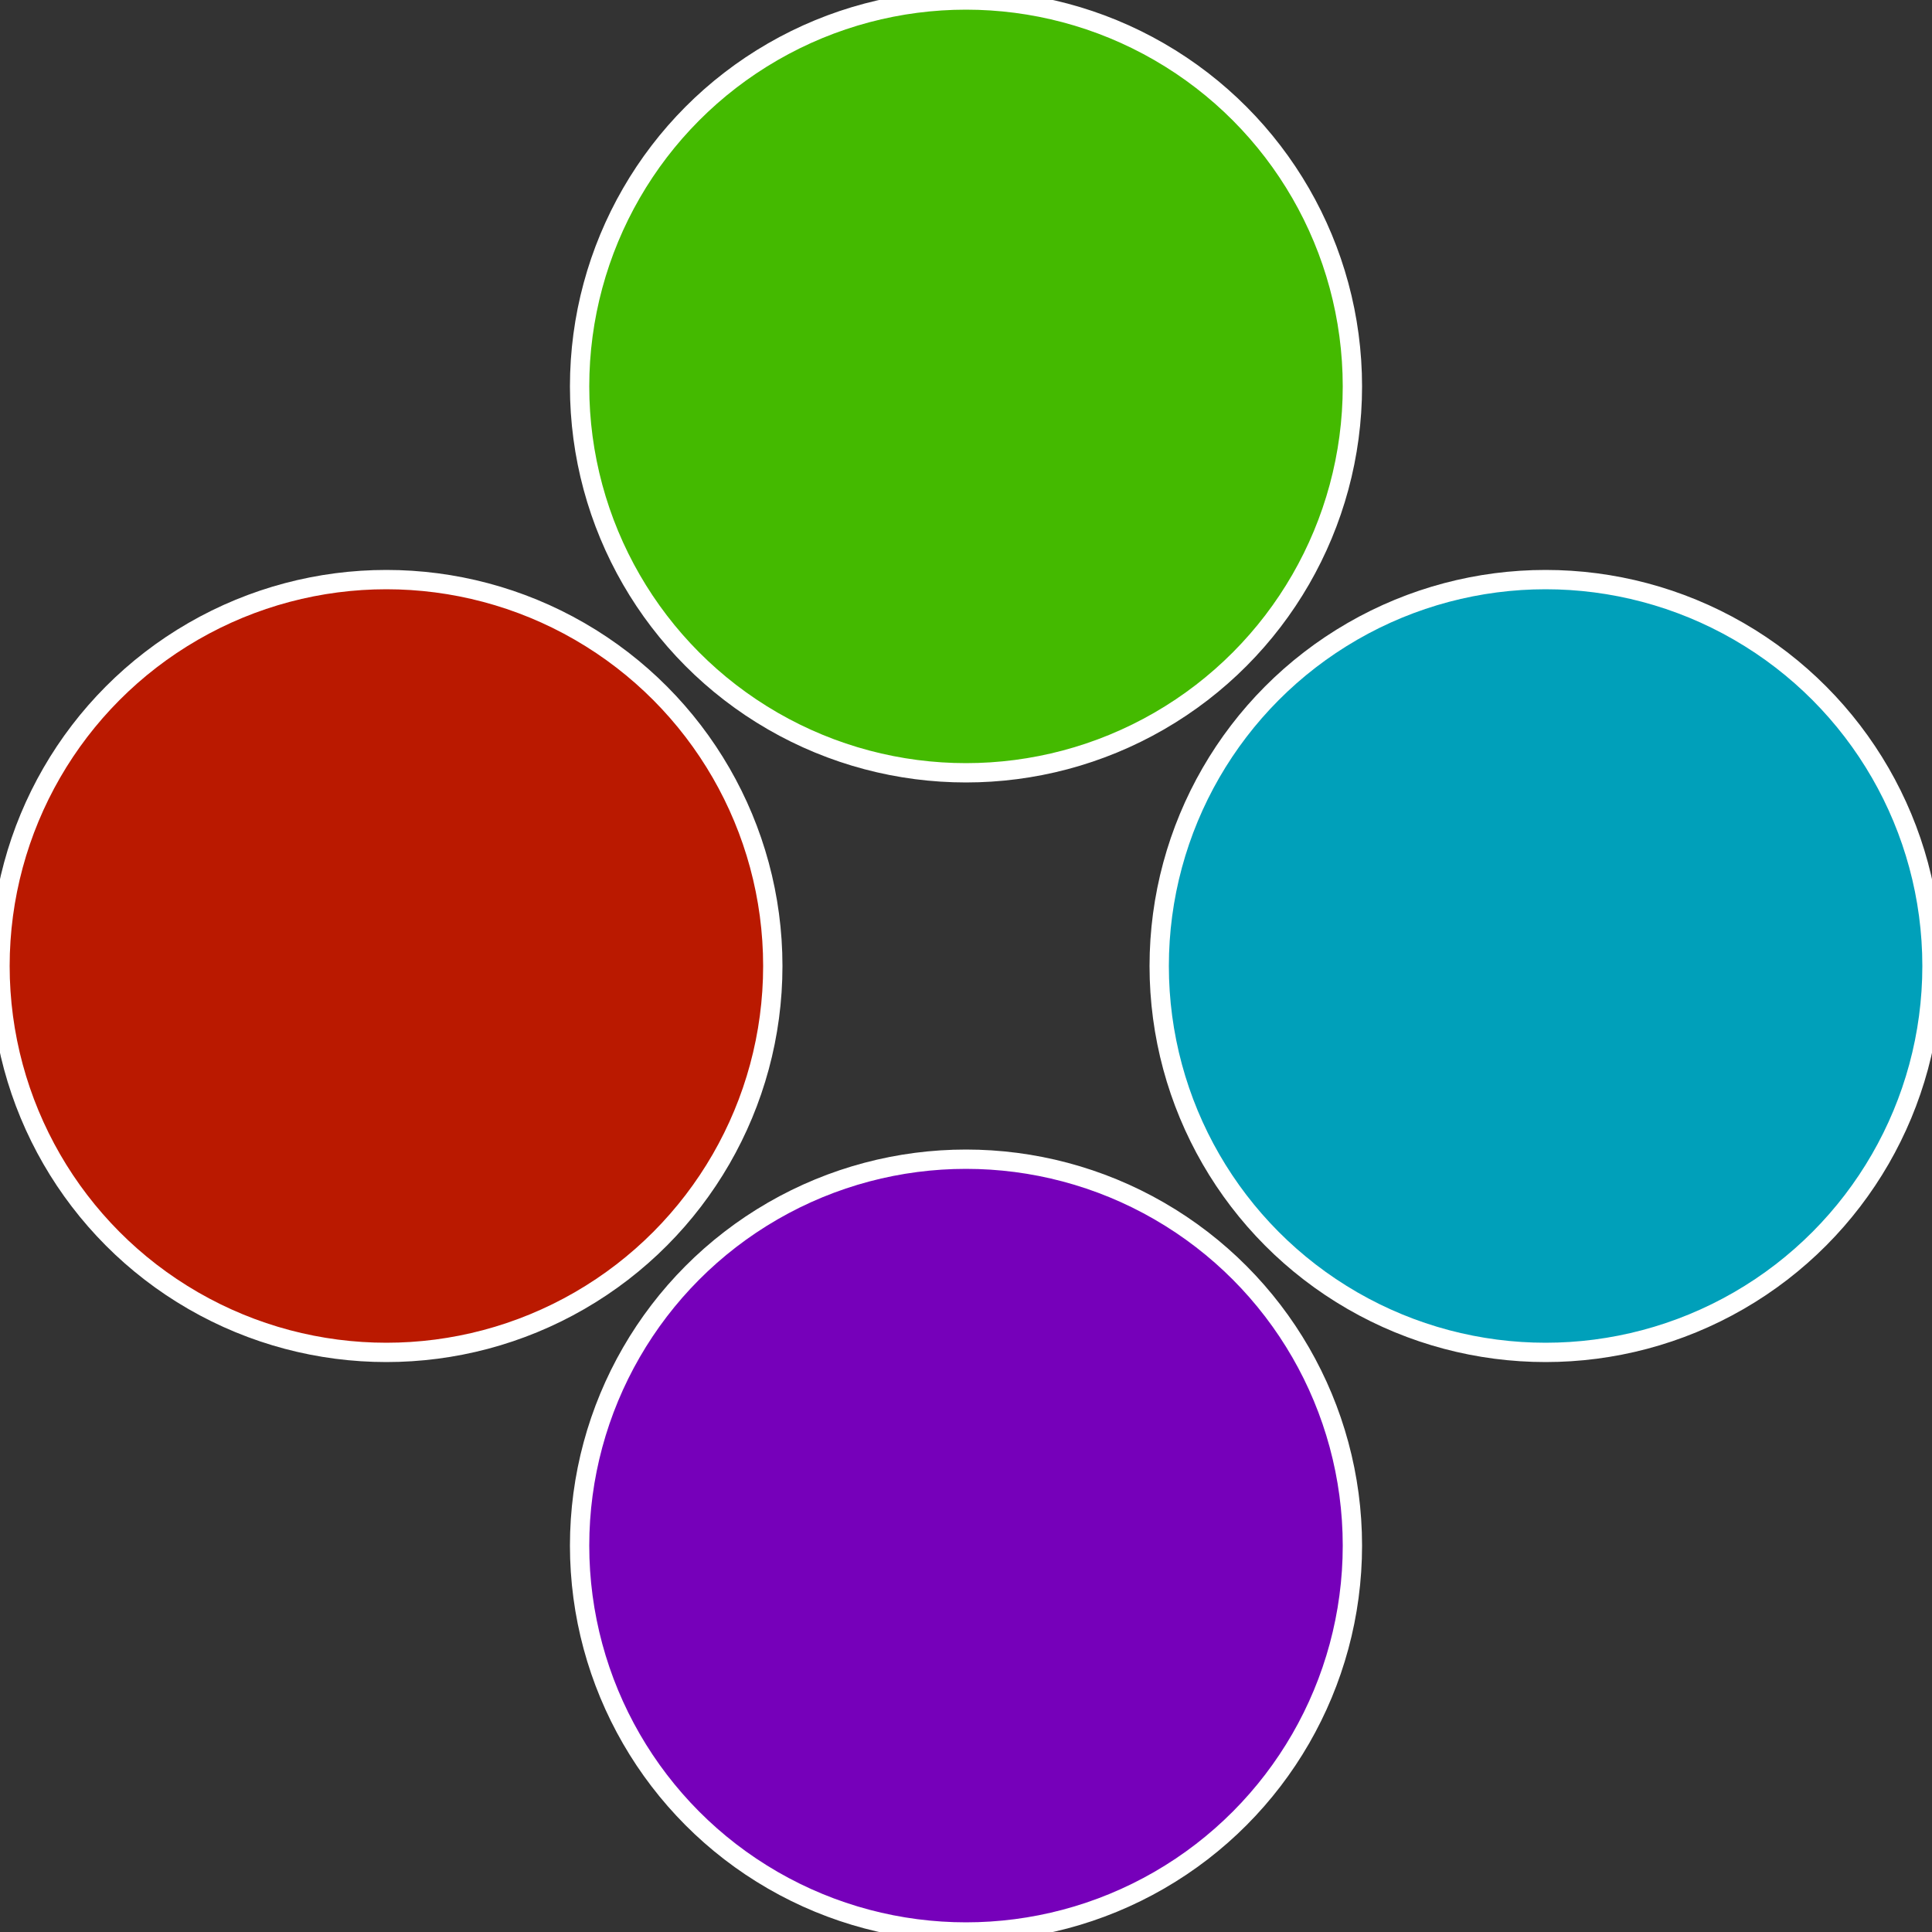
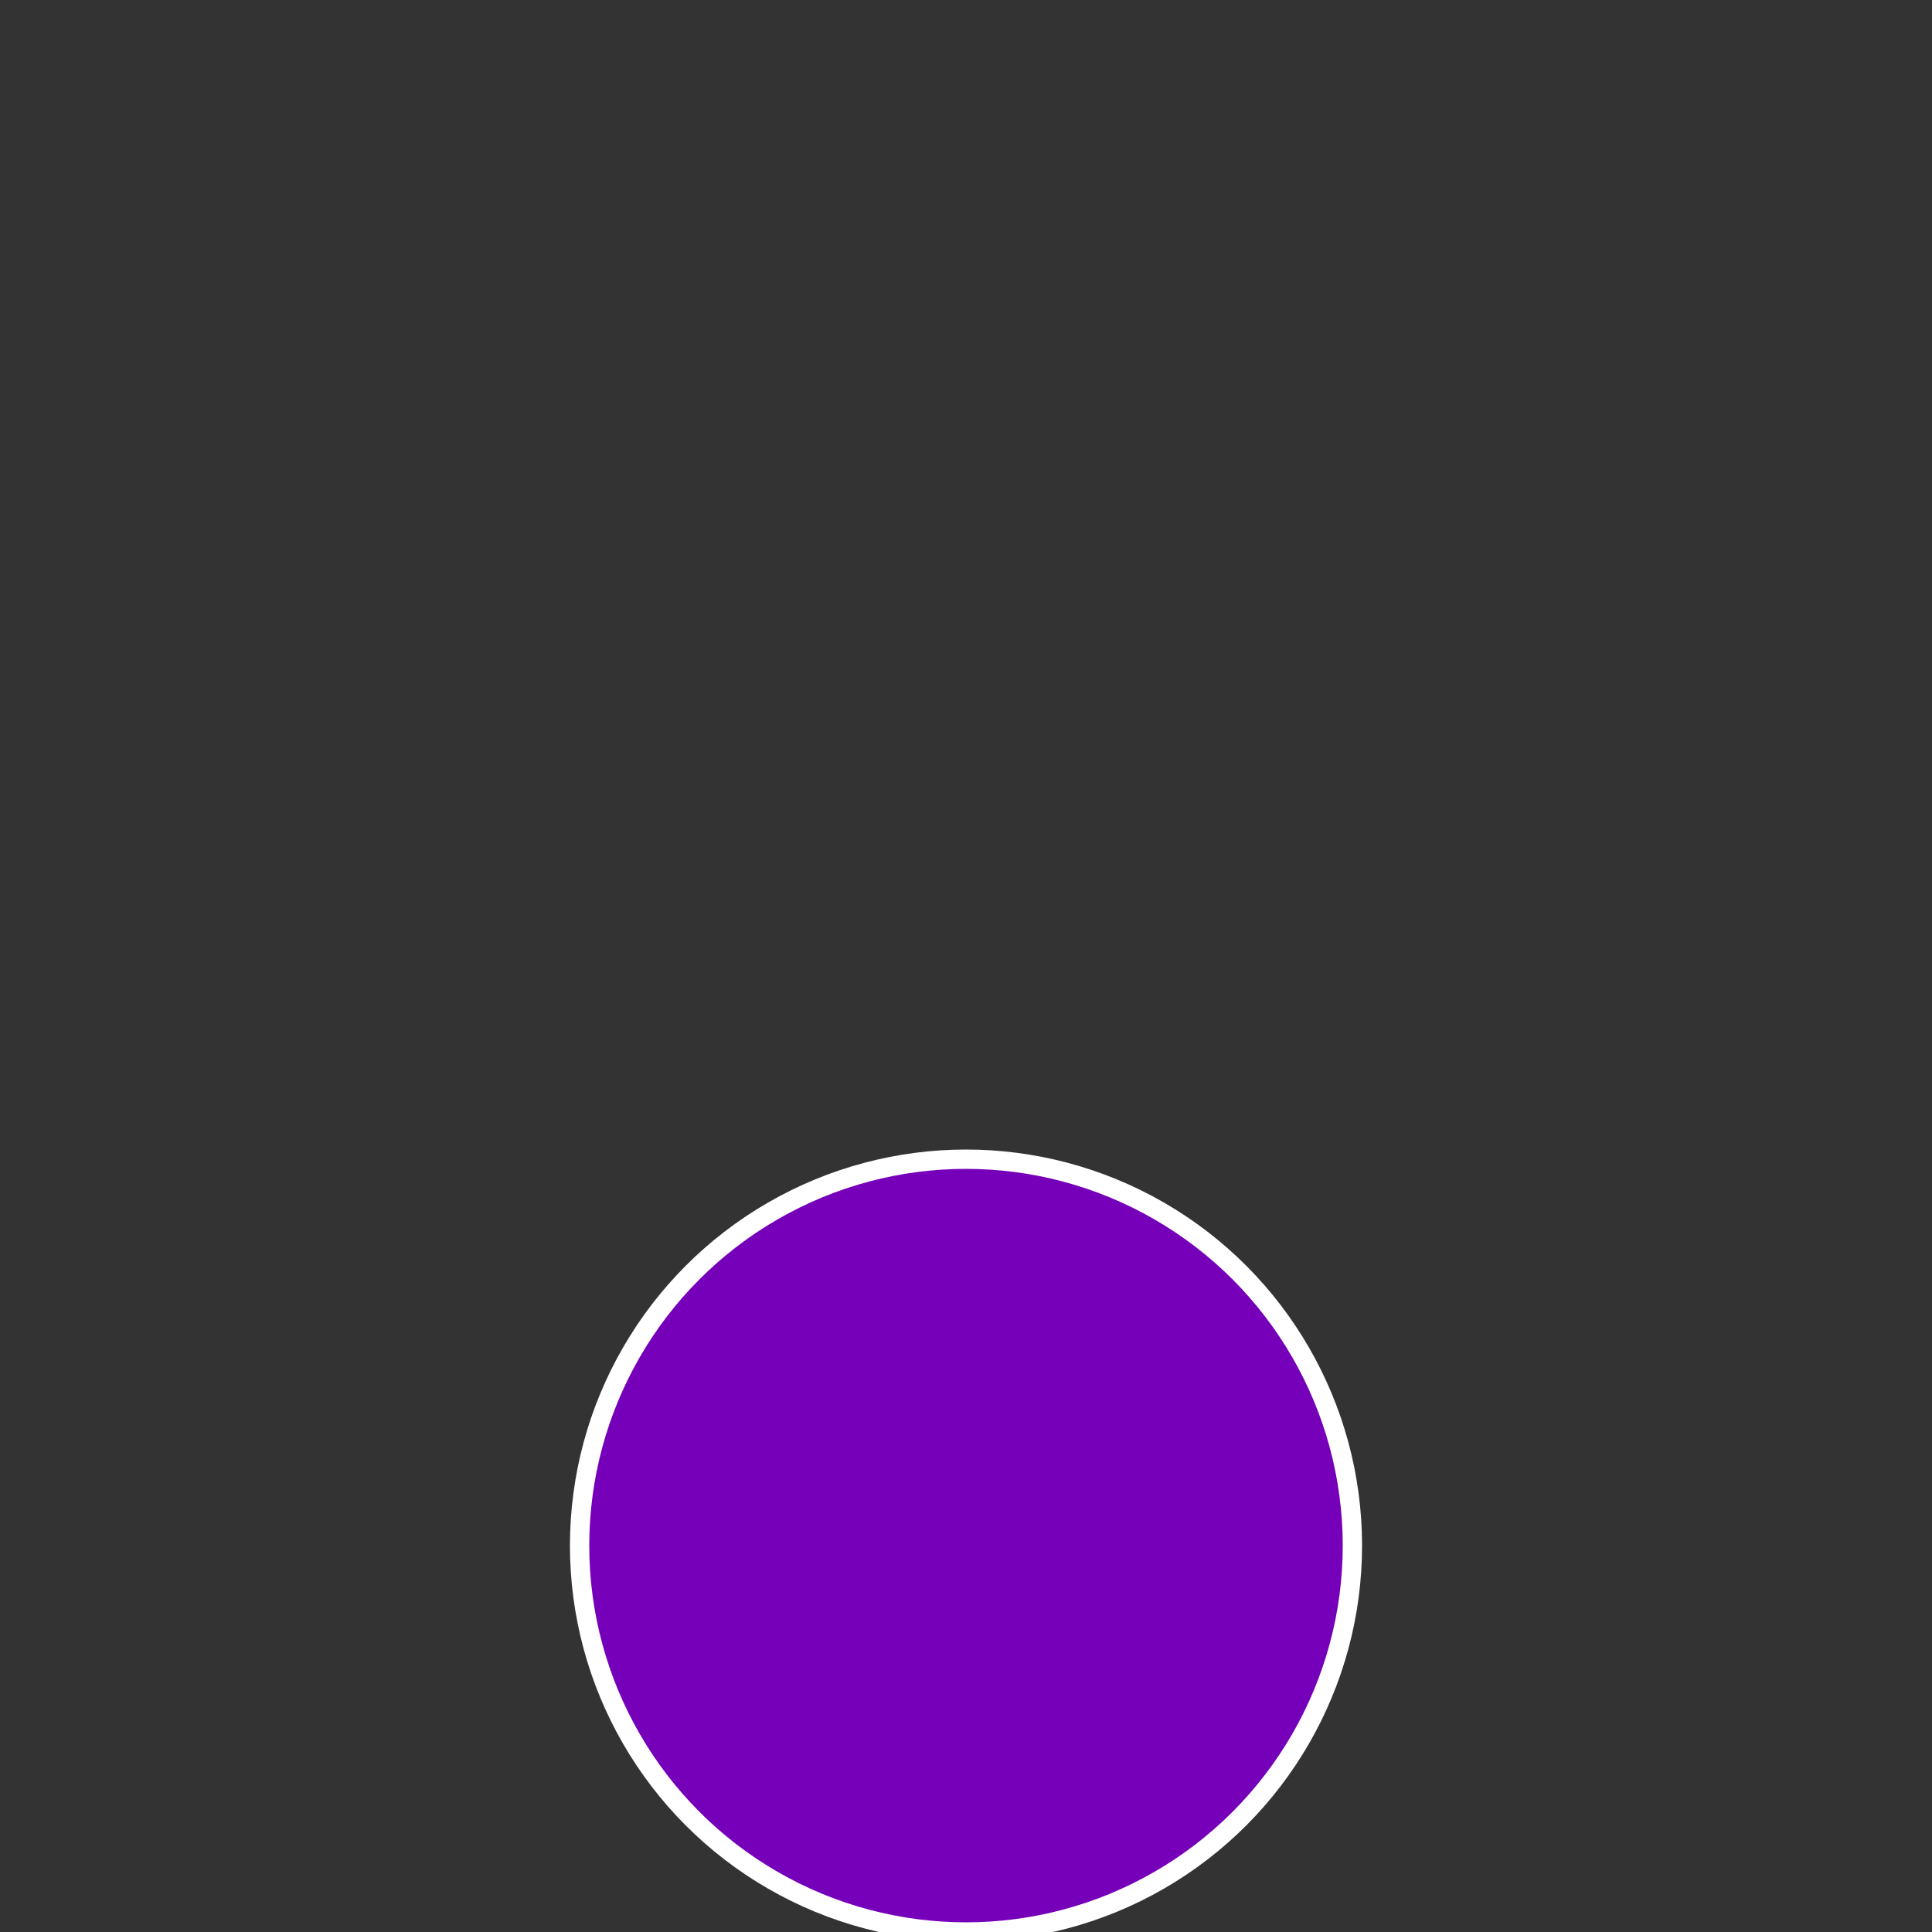
<svg xmlns="http://www.w3.org/2000/svg" width="500" height="500" viewBox="-1 -1 2 2">
  <rect x="-1" y="-1" width="2" height="2" fill="#333333" stroke="none" />
-   <circle cx="0.6" cy="0" r="0.4" fill="#00a0ba" stroke="#fff" stroke-width="1%" />
  <circle cx="3.6739403974421E-17" cy="0.6" r="0.4" fill="#7600ba" stroke="#fff" stroke-width="1%" />
-   <circle cx="-0.6" cy="7.3478807948841E-17" r="0.4" fill="#ba1900" stroke="#fff" stroke-width="1%" />
-   <circle cx="-1.1021821192326E-16" cy="-0.6" r="0.4" fill="#44ba00" stroke="#fff" stroke-width="1%" />
</svg>